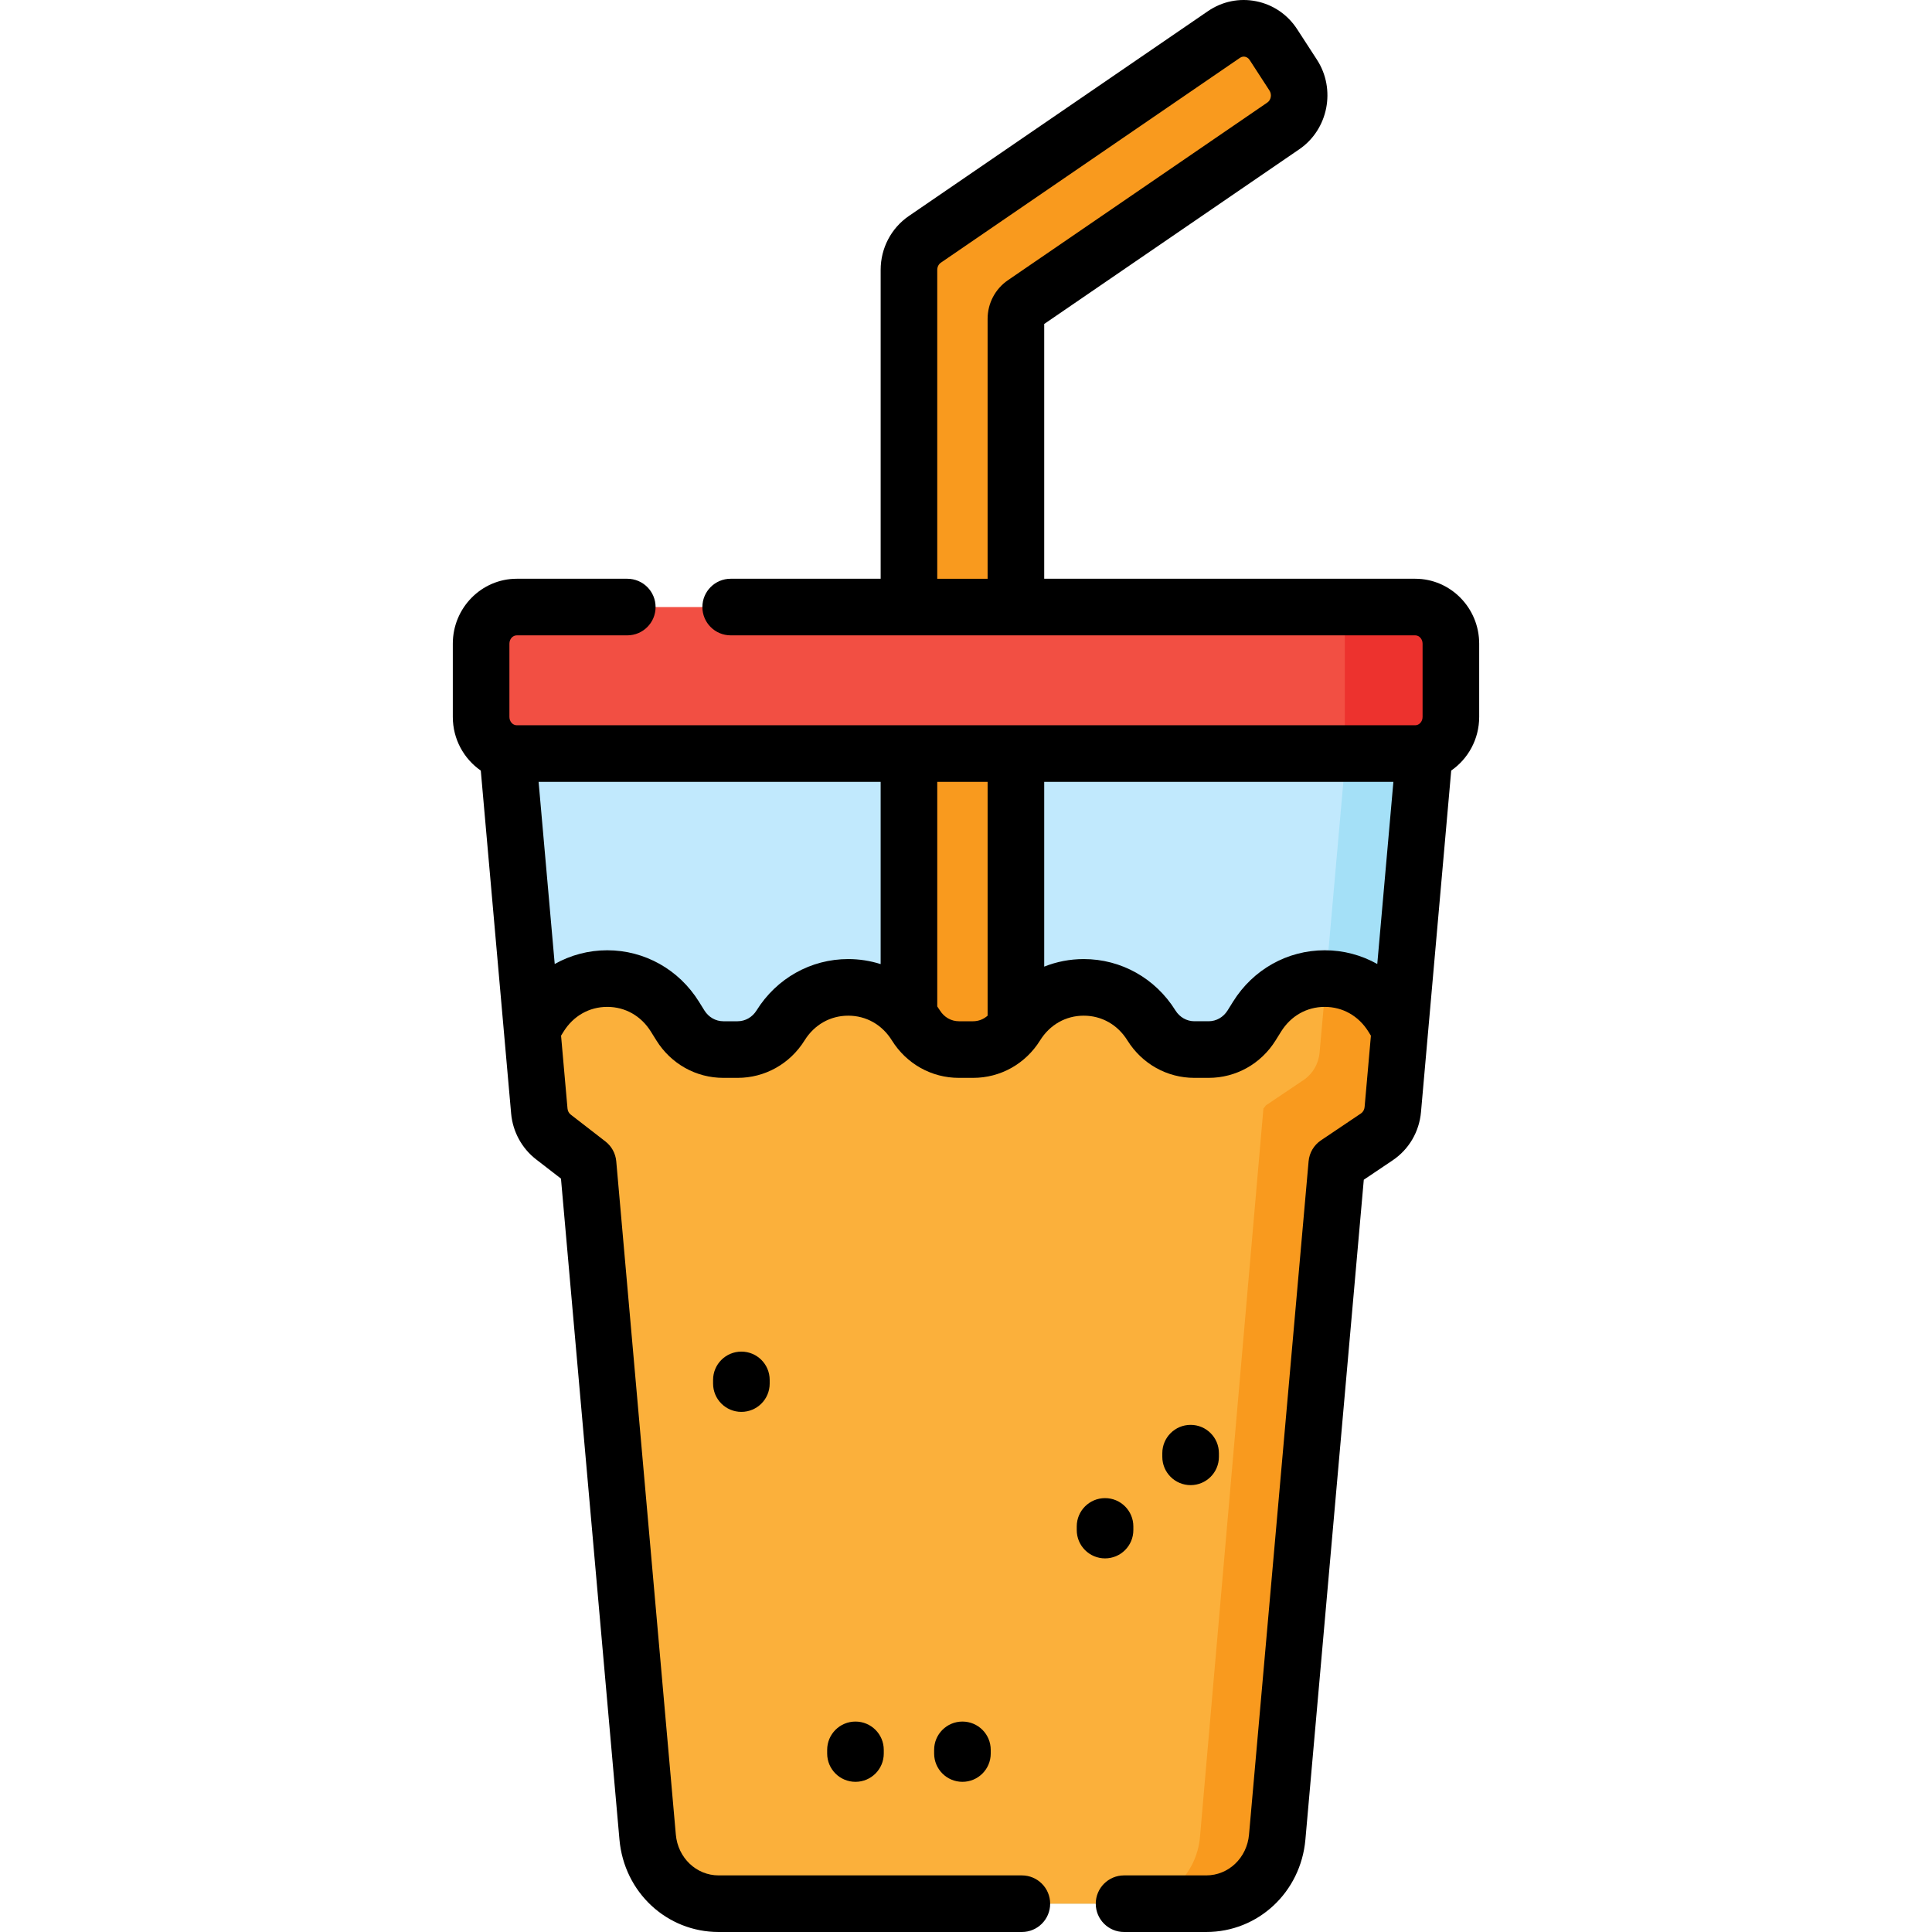
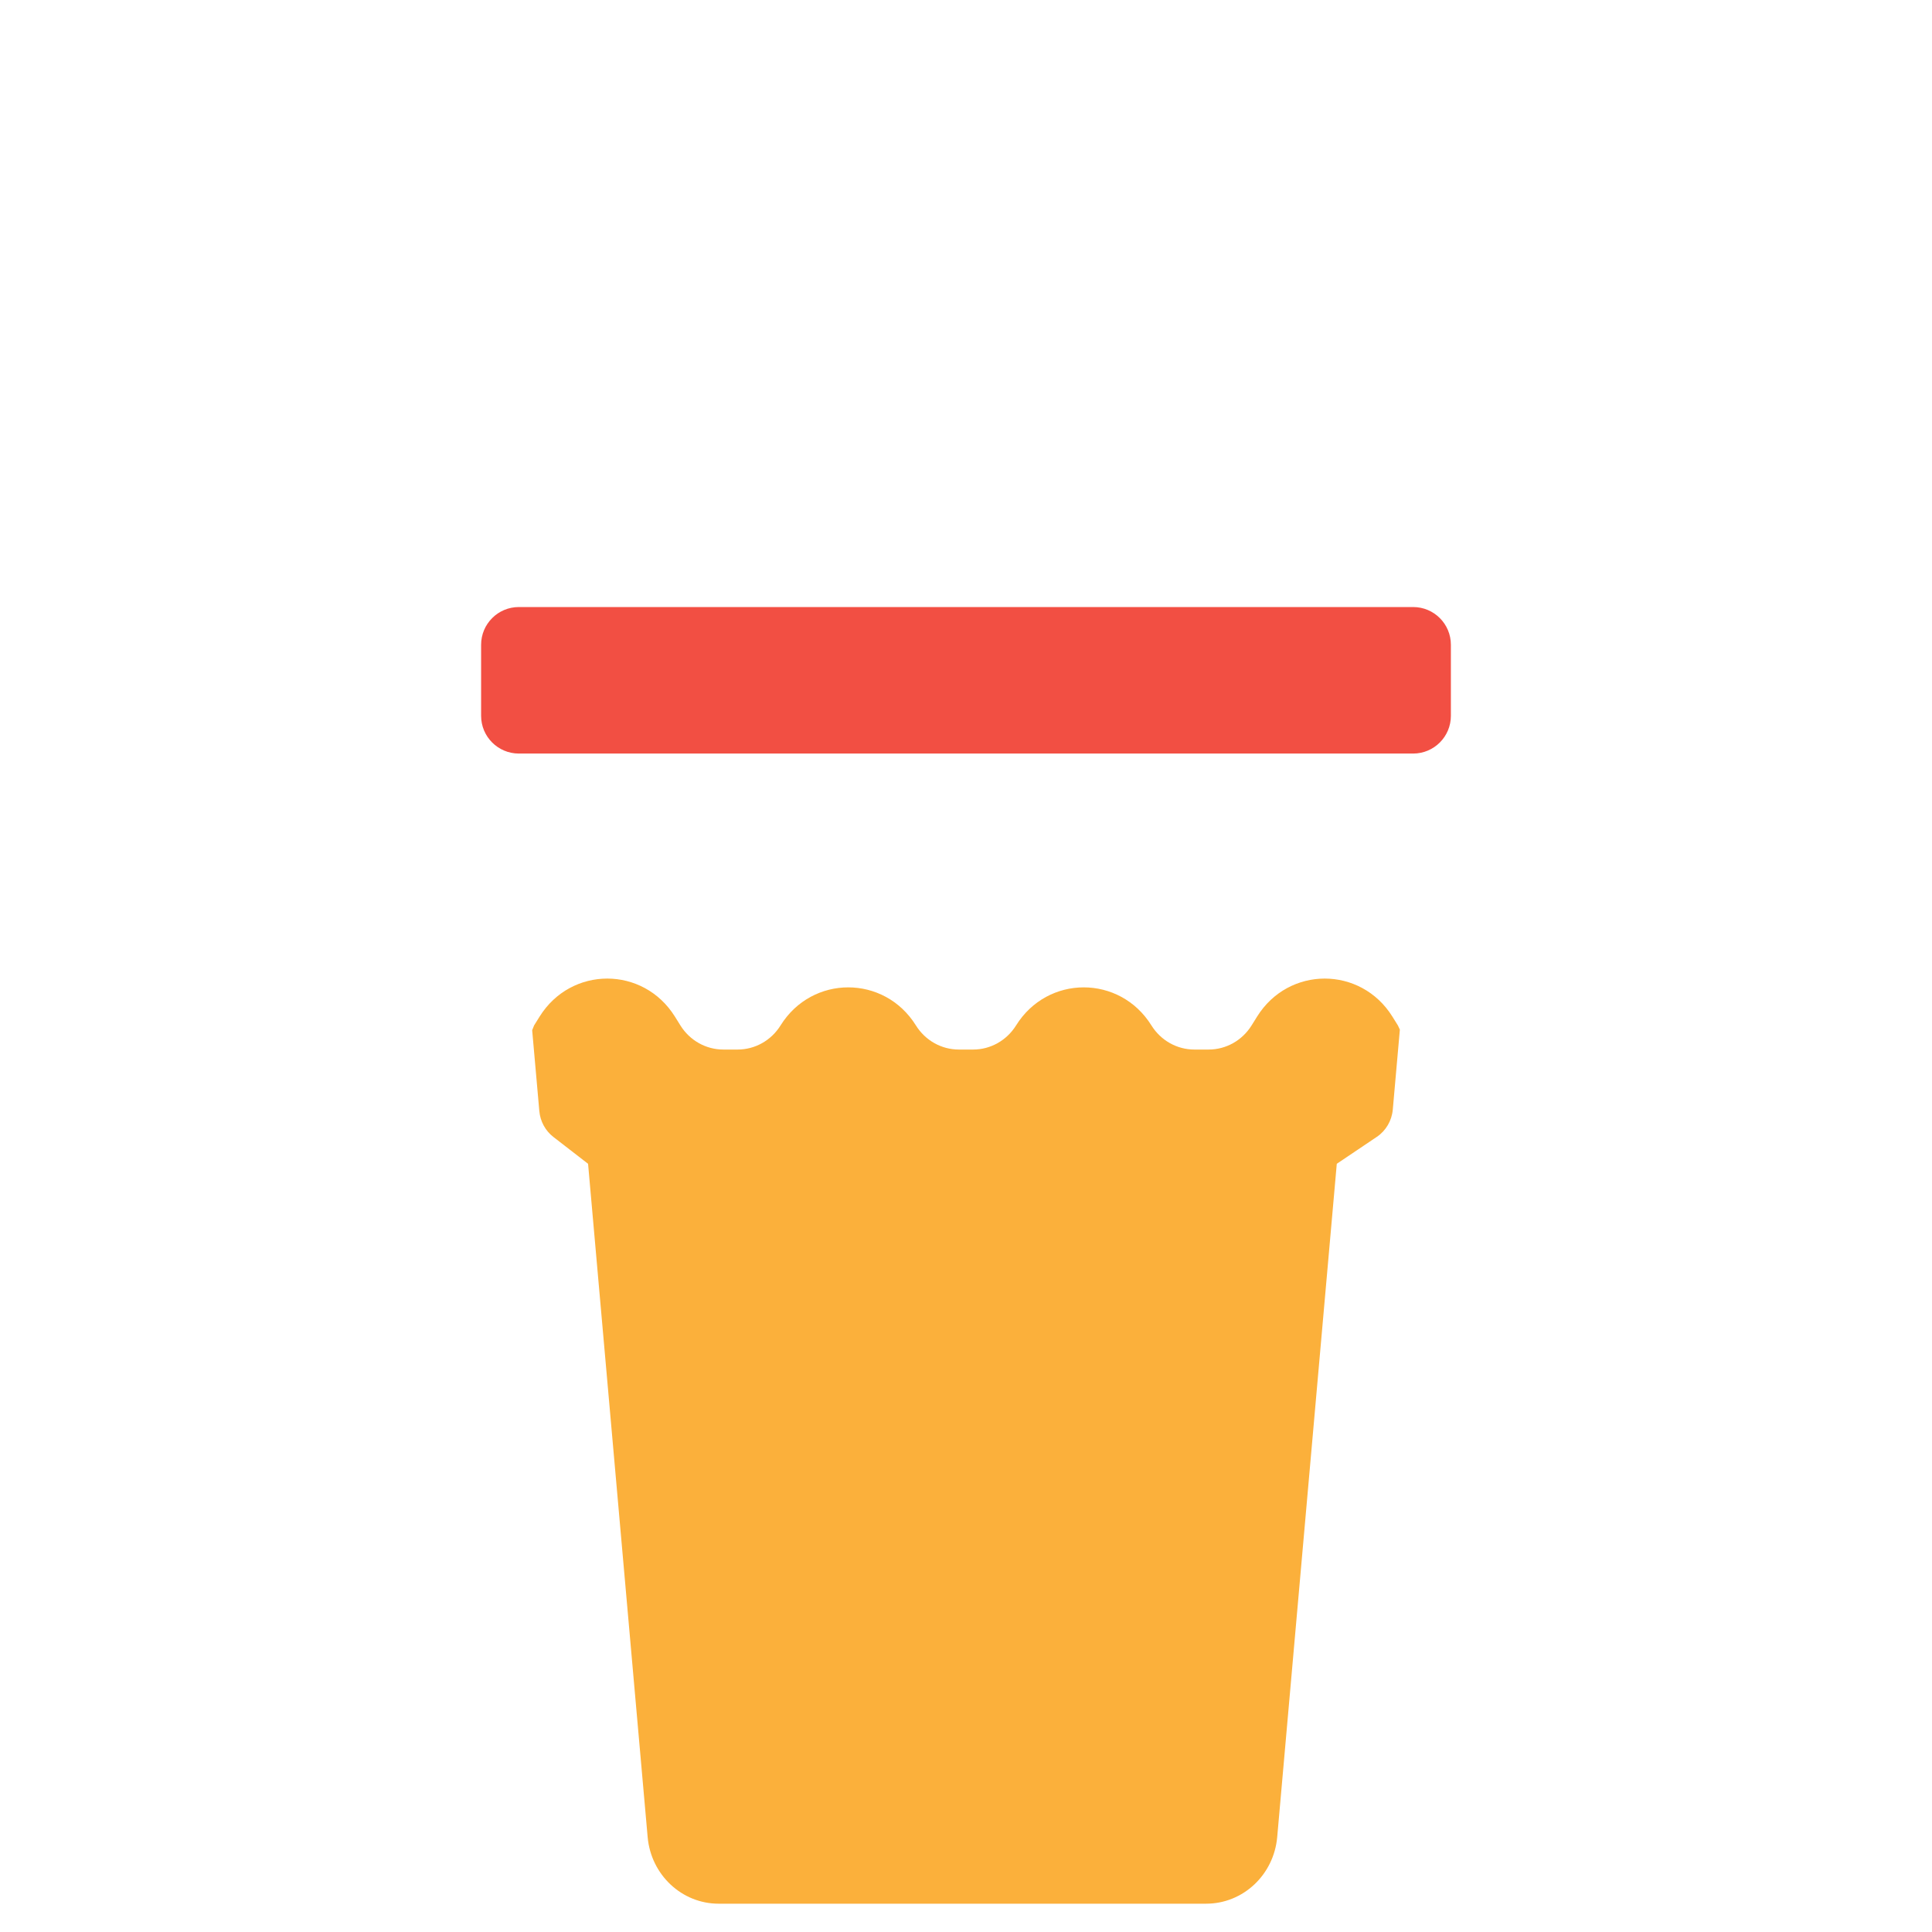
<svg xmlns="http://www.w3.org/2000/svg" version="1.1" id="Capa_1" x="0px" y="0px" viewBox="0 0 512 512" style="enable-background:new 0 0 512 512;" xml:space="preserve">
-   <path style="fill:#C1E9FD;" d="M369.108,294.039c-0.261,2.951-1.82,5.619-4.234,7.242l-10.61,7.138l-15.789,178.425  c-0.885,10-9.046,17.656-18.819,17.656H190.453c-9.774,0-17.935-7.657-18.819-17.656l-15.789-178.426l-9.196-7.117  c-2.13-1.649-3.483-4.145-3.724-6.874l-9.757-110.258H378.83L369.108,294.039z" />
-   <path style="fill:#A4E0F7;" d="M378.83,184.168l-9.722,109.871c-0.261,2.952-1.82,5.619-4.234,7.242l-10.61,7.138l-15.788,178.425  c-0.885,10-9.046,17.657-18.82,17.657h-20.787c9.774,0,17.935-7.657,18.82-17.657l15.788-178.425l10.61-7.138  c2.413-1.623,3.972-4.29,4.234-7.242l9.722-109.871H378.83z" />
-   <path style="fill:#F99A1E;" d="M340.091,33.362l-68.76,47.094c-1.314,0.9-2.104,2.416-2.104,4.039v205.48h-28.346V71.507  c0-3.246,1.579-6.276,4.207-8.077l79.279-54.299c4.342-2.974,10.208-1.768,13.103,2.692l5.241,8.077  C345.606,24.361,344.433,30.388,340.091,33.362z" />
+   <path style="fill:#A4E0F7;" d="M378.83,184.168l-9.722,109.871c-0.261,2.952-1.82,5.619-4.234,7.242l-10.61,7.138l-15.788,178.425  c-0.885,10-9.046,17.657-18.82,17.657c9.774,0,17.935-7.657,18.82-17.657l15.788-178.425l10.61-7.138  c2.413-1.623,3.972-4.29,4.234-7.242l9.722-109.871H378.83z" />
  <path style="fill:#FBB03B;" d="M141.03,273.018l0.512-1.273l1.452-2.33c8.374-13.443,27.49-13.443,35.865,0l1.452,2.33  c2.483,3.986,6.772,6.397,11.378,6.397h3.793c4.606,0,8.895-2.411,11.378-6.397l0,0c8.374-13.443,27.49-13.443,35.865,0l0,0  c2.483,3.986,6.772,6.397,11.378,6.397h3.793c4.606,0,8.895-2.411,11.378-6.397l0,0c8.374-13.443,27.49-13.443,35.865,0l0,0  c2.483,3.986,6.772,6.397,11.378,6.397h3.793c4.606,0,8.895-2.411,11.378-6.397l1.452-2.33c8.374-13.443,27.49-13.443,35.865,0  l1.452,2.33l0.525,1.117l-1.874,21.177c-0.261,2.951-1.82,5.619-4.234,7.242l-10.61,7.138l-15.789,178.425  c-0.885,10-9.046,17.656-18.819,17.656H190.453c-9.774,0-17.935-7.657-18.819-17.656l-15.789-178.426l-9.196-7.117  c-2.13-1.649-3.483-4.146-3.724-6.874L141.03,273.018z" />
-   <path style="fill:#F99A1E;" d="M370.982,272.861l-1.874,21.177c-0.261,2.952-1.821,5.619-4.234,7.243l-10.61,7.137l-15.788,178.425  c-0.885,10-9.046,17.657-18.82,17.657h-20.472c9.774,0,17.935-7.657,18.82-17.657l16.811-193.046  c0.213-0.294,0.435-0.583,0.665-0.865l9.984-6.716c2.413-1.624,3.973-4.291,4.234-7.243l1.764-19.621  c6.742,0.119,13.435,3.467,17.543,10.062l1.452,2.33L370.982,272.861z" />
  <path style="fill:#F24F43;" d="M384.499,170.871v18.828c0,5.523-4.477,10-10,10h-237c-5.523,0-10-4.477-10-10v-18.828  c0-5.523,4.477-10,10-10h237C380.022,160.871,384.499,165.348,384.499,170.871z" />
-   <path style="fill:#ED322E;" d="M384.499,170.578v19.414c0,5.361-4.23,9.707-9.449,9.707h-18.661v-38.828h18.661  C380.269,160.871,384.499,165.217,384.499,170.578z" />
-   <path d="M375.051,153.374h-98.324V85.855l67.603-46.302c7.663-5.248,9.76-15.893,4.674-23.73l-5.241-8.078  c-2.52-3.883-6.383-6.517-10.878-7.415c-4.454-0.891-8.986,0.038-12.755,2.618l-79.278,54.298  c-4.677,3.203-7.469,8.536-7.469,14.265v81.864h-39.744c-4.143,0-7.5,3.357-7.5,7.5s3.357,7.5,7.5,7.5h181.412  c1.074,0,1.948,0.99,1.948,2.207v19.414c0,1.217-0.874,2.207-1.948,2.207H136.947c-1.074,0-1.948-0.99-1.948-2.207v-19.414  c0-1.217,0.874-2.207,1.948-2.207h29.29c4.143,0,7.5-3.357,7.5-7.5s-3.357-7.5-7.5-7.5h-29.29c-9.346,0-16.948,7.719-16.948,17.207  v19.414c0,5.9,2.942,11.114,7.414,14.215l8.042,90.878c0.424,4.8,2.832,9.226,6.604,12.144l6.604,5.111l15.499,175.163  C165.399,501.47,176.701,512,190.453,512h80.35c4.143,0,7.5-3.357,7.5-7.5s-3.357-7.5-7.5-7.5h-80.35  c-5.924,0-10.804-4.65-11.35-10.817l-15.788-178.425c-0.184-2.081-1.228-3.991-2.88-5.269l-9.197-7.119  c-0.479-0.369-0.785-0.953-0.843-1.603l-1.708-19.306l0.672-1.079c2.592-4.161,6.808-6.549,11.566-6.549s8.975,2.388,11.566,6.548  l1.451,2.331c3.875,6.219,10.508,9.932,17.744,9.932h3.794c7.236,0,13.869-3.713,17.744-9.932c2.592-4.161,6.808-6.548,11.565-6.548  c4.759-0.001,8.976,2.386,11.567,6.547c3.873,6.22,10.507,9.933,17.744,9.933h3.793c7.238,0,13.871-3.713,17.744-9.932  c2.592-4.162,6.809-6.549,11.567-6.548c4.758,0,8.974,2.387,11.565,6.548c3.875,6.219,10.508,9.932,17.744,9.932h3.794  c7.236,0,13.869-3.713,17.744-9.933l1.451-2.329c2.592-4.161,6.808-6.549,11.566-6.549s8.975,2.388,11.566,6.548l0.672,1.08  l-1.674,18.92c-0.062,0.693-0.417,1.321-0.948,1.679l-10.61,7.137c-1.879,1.264-3.086,3.308-3.285,5.562l-15.788,178.424  C330.459,492.35,325.58,497,319.656,497h-21.769c-4.143,0-7.5,3.357-7.5,7.5s3.357,7.5,7.5,7.5h21.769  c13.752,0,25.055-10.53,26.29-24.495l15.473-174.86l7.643-5.141c4.314-2.903,7.055-7.57,7.517-12.803l8.008-90.493  c4.471-3.101,7.413-8.314,7.413-14.214V170.58C391.999,161.093,384.396,153.374,375.051,153.374z M248.382,71.511  c0-0.766,0.362-1.49,0.945-1.89l79.277-54.297c0.518-0.354,1.014-0.349,1.339-0.285c0.352,0.07,0.851,0.278,1.235,0.871l5.241,8.077  c0.683,1.052,0.423,2.513-0.567,3.191l-68.76,47.094c-3.36,2.302-5.366,6.124-5.366,10.226v68.876h-13.345V71.511H248.382z   M200.493,267.78c-1.116,1.793-2.99,2.863-5.012,2.863h-3.794c-2.021,0-3.896-1.07-5.012-2.862l-1.451-2.331  c-5.313-8.526-14.396-13.617-24.299-13.617c-4.971,0-9.734,1.284-13.919,3.64l-4.271-48.272h90.646v48.295  c-2.739-0.868-5.626-1.333-8.591-1.333C214.888,254.164,205.805,259.254,200.493,267.78z M254.103,270.644  c-2.022,0-3.896-1.07-5.012-2.863c-0.226-0.363-0.469-0.712-0.709-1.062v-59.516h13.345v61.963  c-1.064,0.939-2.407,1.478-3.831,1.478H254.103z M351.072,251.833c-9.903,0-18.986,5.091-24.299,13.618l-1.451,2.329  c-1.116,1.793-2.99,2.863-5.012,2.863h-3.794c-2.021,0-3.896-1.07-5.012-2.863c-5.312-8.526-14.395-13.616-24.298-13.616  c0,0,0,0-0.001,0c-3.655,0-7.196,0.698-10.479,2.001v-48.964h92.537l-4.272,48.272C360.807,253.117,356.043,251.833,351.072,251.833  z M196.474,358.191c4.143,0,7.5,3.357,7.5,7.5v0.971c0,4.143-3.357,7.5-7.5,7.5s-7.5-3.357-7.5-7.5v-0.971  C188.974,361.548,192.331,358.191,196.474,358.191z M315.524,393.575c-4.143,0-7.5-3.357-7.5-7.5v-0.971c0-4.143,3.357-7.5,7.5-7.5  s7.5,3.357,7.5,7.5v0.971C323.024,390.218,319.667,393.575,315.524,393.575z M292.849,412.989c-4.143,0-7.5-3.357-7.5-7.5v-0.971  c0-4.143,3.357-7.5,7.5-7.5s7.5,3.357,7.5,7.5v0.971C300.349,409.632,296.991,412.989,292.849,412.989z M255.054,456.231  c4.143,0,7.5,3.357,7.5,7.5v0.971c0,4.143-3.357,7.5-7.5,7.5s-7.5-3.357-7.5-7.5v-0.971  C247.554,459.588,250.911,456.231,255.054,456.231z M234.209,463.731v0.971c0,4.143-3.357,7.5-7.5,7.5s-7.5-3.357-7.5-7.5v-0.971  c0-4.143,3.357-7.5,7.5-7.5S234.209,459.588,234.209,463.731z" />
  <g>
</g>
  <g>
</g>
  <g>
</g>
  <g>
</g>
  <g>
</g>
  <g>
</g>
  <g>
</g>
  <g>
</g>
  <g>
</g>
  <g>
</g>
  <g>
</g>
  <g>
</g>
  <g>
</g>
  <g>
</g>
  <g>
</g>
</svg>